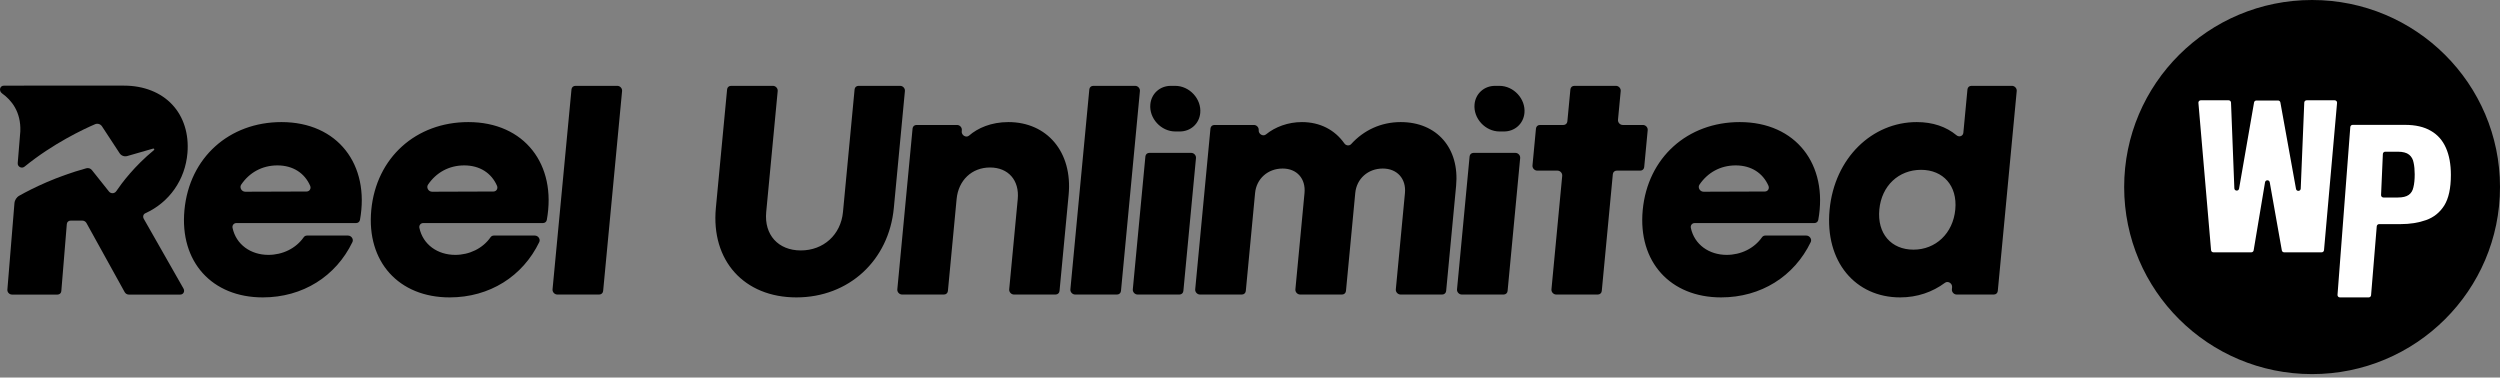
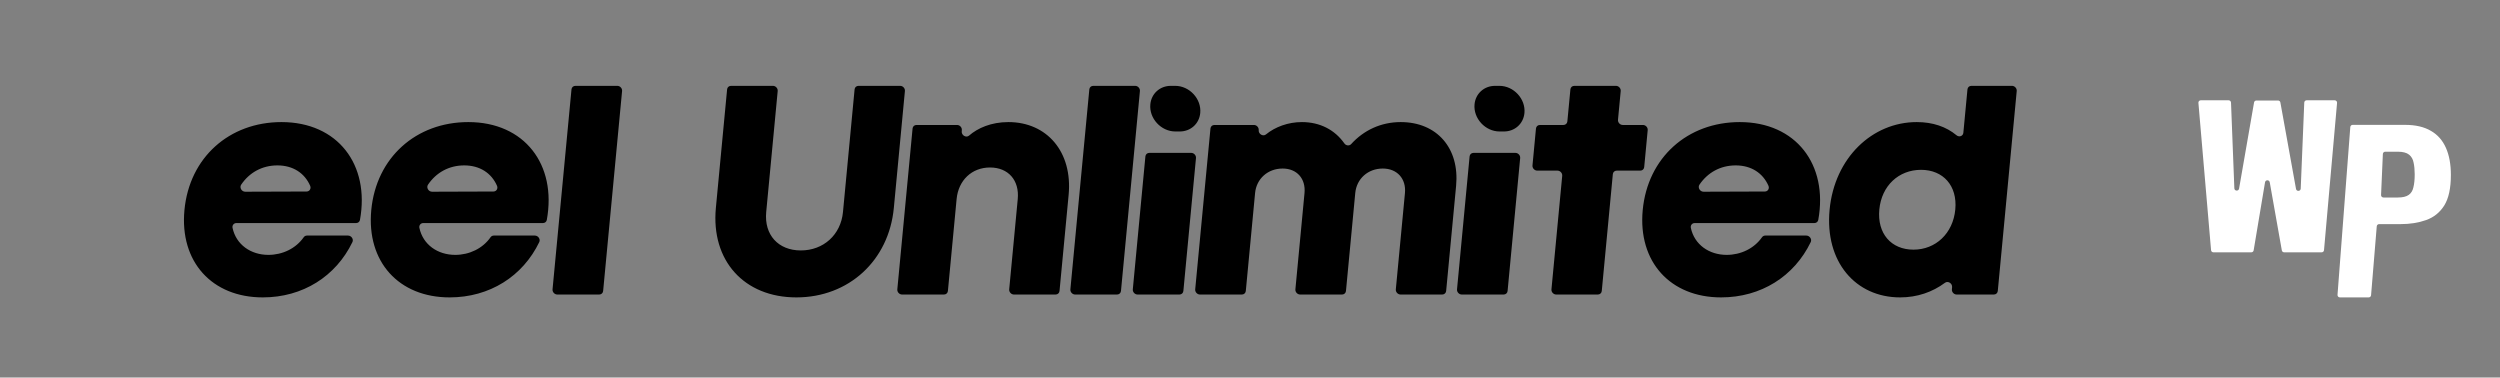
<svg xmlns="http://www.w3.org/2000/svg" width="245" height="37" viewBox="0 0 245 37" fill="none">
  <rect x="0" y="0" width="245" height="37" fill="#808080" stroke="none" />
-   <path d="M245 18.33C245 28.454 236.755 36.661 226.584 36.661C216.413 36.661 208.168 28.454 208.168 18.33C208.168 8.207 216.413 0 226.584 0C236.755 0 245 8.207 245 18.33Z" fill="black" />
  <path d="M30.048 18.768C30.338 18.766 30.515 18.48 30.395 18.205C29.858 16.971 28.723 16.209 27.184 16.209C25.677 16.209 24.43 16.92 23.636 18.096C23.443 18.378 23.679 18.789 24.035 18.789L30.048 18.768ZM18.076 20.58C18.562 15.442 22.46 11.964 27.586 11.964C33.094 11.964 36.265 16.129 35.276 21.554C35.244 21.735 35.088 21.86 34.899 21.86H23.165C22.912 21.86 22.737 22.083 22.79 22.335C23.139 23.973 24.576 24.978 26.302 24.978C27.687 24.978 28.993 24.352 29.763 23.252C29.835 23.148 29.951 23.085 30.083 23.085H34.107C34.431 23.085 34.675 23.439 34.539 23.721C32.92 27.08 29.669 29.145 25.755 29.145C20.782 29.145 17.594 25.667 18.076 20.58ZM48.359 18.768C48.649 18.766 48.826 18.48 48.706 18.205C48.169 16.971 47.033 16.209 45.495 16.209C43.988 16.209 42.741 16.92 41.946 18.096C41.754 18.378 41.988 18.789 42.346 18.789L48.359 18.768ZM36.385 20.58C36.873 15.442 40.771 11.964 45.897 11.964C51.405 11.964 54.576 16.129 53.587 21.554C53.553 21.735 53.399 21.86 53.21 21.86H41.476C41.223 21.86 41.047 22.083 41.101 22.335C41.449 23.973 42.887 24.978 44.613 24.978C45.997 24.978 47.304 24.352 48.073 23.252C48.146 23.148 48.26 23.085 48.392 23.085H52.416C52.742 23.085 52.985 23.439 52.85 23.721C51.231 27.08 47.98 29.145 44.064 29.145C39.093 29.145 35.903 25.667 36.385 20.58ZM56.389 8.413H60.497C60.764 8.413 60.989 8.655 60.964 8.919L59.107 28.52C59.088 28.719 58.928 28.864 58.724 28.864H54.616C54.349 28.864 54.124 28.619 54.149 28.356L56.006 8.756C56.025 8.556 56.187 8.413 56.389 8.413ZM70.155 20.376L71.256 8.756C71.275 8.556 71.435 8.413 71.639 8.413H75.747C76.014 8.413 76.239 8.655 76.214 8.919L75.088 20.785C74.879 23.009 76.263 24.543 78.48 24.543C80.699 24.543 82.4 23.009 82.611 20.785L83.75 8.756C83.769 8.556 83.929 8.413 84.133 8.413H88.215C88.483 8.413 88.708 8.655 88.681 8.919L87.596 20.376C87.108 25.539 83.171 29.145 78.046 29.145C72.921 29.145 69.666 25.539 70.155 20.376ZM89.813 12.247H93.793C94.06 12.247 94.285 12.489 94.26 12.753L94.249 12.873C94.212 13.257 94.683 13.534 94.965 13.291C95.814 12.554 97.126 11.964 98.823 11.964C102.596 11.964 105.126 14.88 104.726 19.098L103.832 28.52C103.813 28.719 103.653 28.864 103.45 28.864H99.368C99.101 28.864 98.877 28.619 98.901 28.356L99.739 19.507C99.915 17.666 98.808 16.414 97.023 16.414C95.239 16.414 93.923 17.666 93.748 19.507L92.894 28.52C92.875 28.719 92.715 28.864 92.511 28.864H88.403C88.137 28.864 87.912 28.619 87.937 28.356L89.432 12.591C89.451 12.39 89.611 12.247 89.813 12.247ZM107.137 8.413H111.245C111.512 8.413 111.736 8.655 111.712 8.919L109.855 28.52C109.836 28.719 109.676 28.864 109.472 28.864H105.364C105.097 28.864 104.872 28.619 104.897 28.356L106.754 8.756C106.773 8.556 106.933 8.413 107.137 8.413ZM114.742 8.413H115.169C116.572 8.413 117.755 9.696 117.624 11.076C117.525 12.127 116.681 12.885 115.614 12.885H115.188C113.784 12.885 112.601 11.602 112.733 10.221C112.832 9.171 113.675 8.413 114.742 8.413ZM112.632 14.982H116.74C117.006 14.982 117.231 15.226 117.206 15.488L115.97 28.52C115.951 28.719 115.791 28.864 115.589 28.864H111.481C111.215 28.864 110.99 28.619 111.015 28.356L112.249 15.325C112.268 15.127 112.428 14.982 112.632 14.982ZM119.008 12.247H122.886C123.153 12.247 123.377 12.489 123.353 12.753C123.316 13.135 123.777 13.408 124.063 13.175C124.972 12.432 126.238 11.964 127.583 11.964C129.381 11.964 130.822 12.74 131.746 14.052C131.91 14.286 132.238 14.315 132.413 14.122C133.641 12.768 135.327 11.964 137.273 11.964C140.816 11.964 143.048 14.521 142.699 18.203L141.722 28.52C141.703 28.719 141.541 28.864 141.34 28.864H137.258C136.99 28.864 136.765 28.619 136.79 28.356L137.685 18.919C137.818 17.514 136.917 16.517 135.515 16.517C134.062 16.517 132.948 17.514 132.815 18.919L131.904 28.52C131.885 28.719 131.725 28.864 131.523 28.864H127.415C127.148 28.864 126.924 28.619 126.948 28.356L127.842 18.919C127.975 17.514 127.101 16.517 125.699 16.517C124.246 16.517 123.132 17.514 122.998 18.919L122.088 28.52C122.069 28.719 121.909 28.864 121.705 28.864H117.597C117.33 28.864 117.106 28.619 117.13 28.356L118.625 12.591C118.644 12.39 118.804 12.247 119.008 12.247ZM146.514 8.413H146.941C148.345 8.413 149.526 9.696 149.396 11.076C149.297 12.127 148.453 12.885 147.385 12.885H146.96C145.556 12.885 144.374 11.602 144.505 10.221C144.604 9.171 145.448 8.413 146.514 8.413ZM144.402 14.982H148.51C148.777 14.982 149.002 15.226 148.977 15.488L147.743 28.52C147.724 28.719 147.564 28.864 147.36 28.864H143.254C142.987 28.864 142.762 28.619 142.787 28.356L144.021 15.325C144.04 15.127 144.2 14.982 144.402 14.982ZM152.63 16.721H150.651C150.383 16.721 150.158 16.477 150.183 16.213L150.525 12.591C150.545 12.39 150.706 12.247 150.908 12.247H153.219C153.422 12.247 153.582 12.102 153.601 11.901L153.899 8.756C153.918 8.556 154.078 8.413 154.281 8.413H158.363C158.63 8.413 158.854 8.655 158.83 8.919L158.563 11.739C158.538 12.003 158.763 12.247 159.029 12.247H161.008C161.275 12.247 161.5 12.489 161.475 12.753L161.132 16.375C161.113 16.576 160.953 16.721 160.749 16.721H158.441C158.237 16.721 158.077 16.864 158.058 17.065L156.973 28.52C156.953 28.719 156.794 28.864 156.59 28.864H152.508C152.242 28.864 152.017 28.619 152.042 28.356L153.097 17.227C153.121 16.964 152.897 16.721 152.63 16.721ZM172.962 18.768C173.249 18.766 173.426 18.48 173.308 18.205C172.769 16.971 171.636 16.209 170.097 16.209C168.591 16.209 167.343 16.92 166.547 18.096C166.356 18.378 166.591 18.789 166.949 18.789L172.962 18.768ZM160.987 20.58C161.475 15.442 165.374 11.964 170.499 11.964C176.005 11.964 179.176 16.129 178.19 21.554C178.155 21.735 177.999 21.86 177.813 21.86H166.078C165.823 21.86 165.65 22.083 165.703 22.335C166.052 23.973 167.49 24.978 169.215 24.978C170.6 24.978 171.906 24.352 172.676 23.252C172.748 23.148 172.863 23.085 172.994 23.085H177.018C177.344 23.085 177.588 23.439 177.453 23.721C175.834 27.08 172.583 29.145 168.667 29.145C163.696 29.145 160.506 25.667 160.987 20.58ZM187.522 24.466C189.69 24.466 191.396 22.881 191.619 20.529C191.838 18.203 190.431 16.643 188.263 16.643C186.071 16.643 184.393 18.203 184.174 20.529C183.951 22.881 185.33 24.466 187.522 24.466ZM179.3 20.555C179.782 15.468 183.481 11.964 187.84 11.964C189.421 11.964 190.732 12.419 191.737 13.255C192.002 13.475 192.377 13.335 192.408 13.015L192.811 8.756C192.83 8.556 192.99 8.413 193.192 8.413H197.173C197.439 8.413 197.664 8.655 197.639 8.919L195.782 28.52C195.763 28.719 195.603 28.864 195.4 28.864H191.752C191.486 28.864 191.261 28.619 191.286 28.358L191.305 28.144C191.341 27.77 190.899 27.497 190.608 27.712C189.383 28.621 187.892 29.145 186.212 29.145C181.852 29.145 178.816 25.667 179.3 20.555Z" fill="black" />
-   <path d="M14.24 20.901C16.592 19.835 18.156 17.619 18.371 14.981C18.522 13.125 17.996 11.451 16.888 10.261C15.766 9.056 14.086 8.392 12.159 8.392H2.357V8.395H0.379C-0.027 8.395 -0.141 8.909 0.207 9.157C1.116 9.805 2.066 10.948 1.992 12.87L1.737 15.98C1.706 16.343 2.125 16.561 2.407 16.33C5.214 14.048 8.222 12.644 9.315 12.174C9.562 12.069 9.846 12.155 9.995 12.381L11.722 15.016C11.882 15.26 12.185 15.373 12.467 15.293L15.014 14.559C15.101 14.533 15.162 14.649 15.09 14.707C13.179 16.276 11.943 17.924 11.393 18.738C11.223 18.988 10.861 19.001 10.675 18.764L9.006 16.668C8.877 16.505 8.662 16.435 8.462 16.49C5.51 17.305 3.214 18.434 1.893 19.175C1.618 19.329 1.439 19.612 1.415 19.925L0.723 28.386C0.702 28.637 0.918 28.868 1.171 28.868H5.641C5.839 28.868 5.993 28.726 6.009 28.532L6.548 21.957C6.563 21.762 6.717 21.621 6.915 21.621H8.081C8.241 21.621 8.395 21.715 8.475 21.861L12.219 28.629C12.301 28.774 12.456 28.868 12.616 28.868H17.672C17.971 28.868 18.137 28.556 17.985 28.285L14.092 21.447C13.973 21.239 14.038 20.991 14.24 20.901Z" fill="black" />
  <path d="M229.309 29.145C229.173 29.145 229.066 29.031 229.076 28.897L230.329 12.45C230.338 12.33 230.439 12.237 230.561 12.237H235.691C236.718 12.237 237.562 12.431 238.223 12.821C238.885 13.197 239.377 13.754 239.701 14.491C240.024 15.215 240.186 16.098 240.186 17.142C240.186 18.45 239.968 19.452 239.532 20.148C239.096 20.83 238.505 21.303 237.759 21.567C237.014 21.832 236.176 21.964 235.248 21.964H233.154C233.033 21.964 232.932 22.056 232.922 22.176L232.365 28.933C232.355 29.053 232.254 29.145 232.133 29.145H229.309ZM233.344 19.114C233.339 19.245 233.445 19.355 233.577 19.355H234.995C235.459 19.355 235.811 19.271 236.05 19.104C236.289 18.937 236.444 18.687 236.514 18.353C236.598 18.019 236.641 17.594 236.641 17.079C236.641 16.648 236.605 16.272 236.535 15.952C236.479 15.618 236.331 15.354 236.092 15.159C235.853 14.964 235.48 14.867 234.973 14.867H233.754C233.629 14.867 233.527 14.964 233.521 15.087L233.344 19.114Z" fill="white" />
  <path d="M216.916 24.728C216.795 24.728 216.694 24.637 216.684 24.517L215.444 10.078C215.432 9.943 215.54 9.828 215.676 9.828H218.406C218.531 9.828 218.634 9.926 218.639 10.049L218.966 18.457C218.977 18.733 219.381 18.76 219.429 18.487L220.898 10.04C220.917 9.929 221.014 9.849 221.127 9.849H223.247C223.36 9.849 223.457 9.929 223.477 10.039L225.009 18.515C225.058 18.786 225.46 18.759 225.471 18.484L225.818 10.049C225.823 9.925 225.926 9.828 226.051 9.828H228.799C228.936 9.828 229.044 9.944 229.032 10.078L227.753 24.518C227.743 24.637 227.642 24.728 227.521 24.728H223.849C223.736 24.728 223.639 24.648 223.619 24.538L222.434 17.86C222.388 17.604 222.017 17.606 221.974 17.862L220.858 24.535C220.839 24.647 220.742 24.728 220.628 24.728H216.916Z" fill="white" />
</svg>